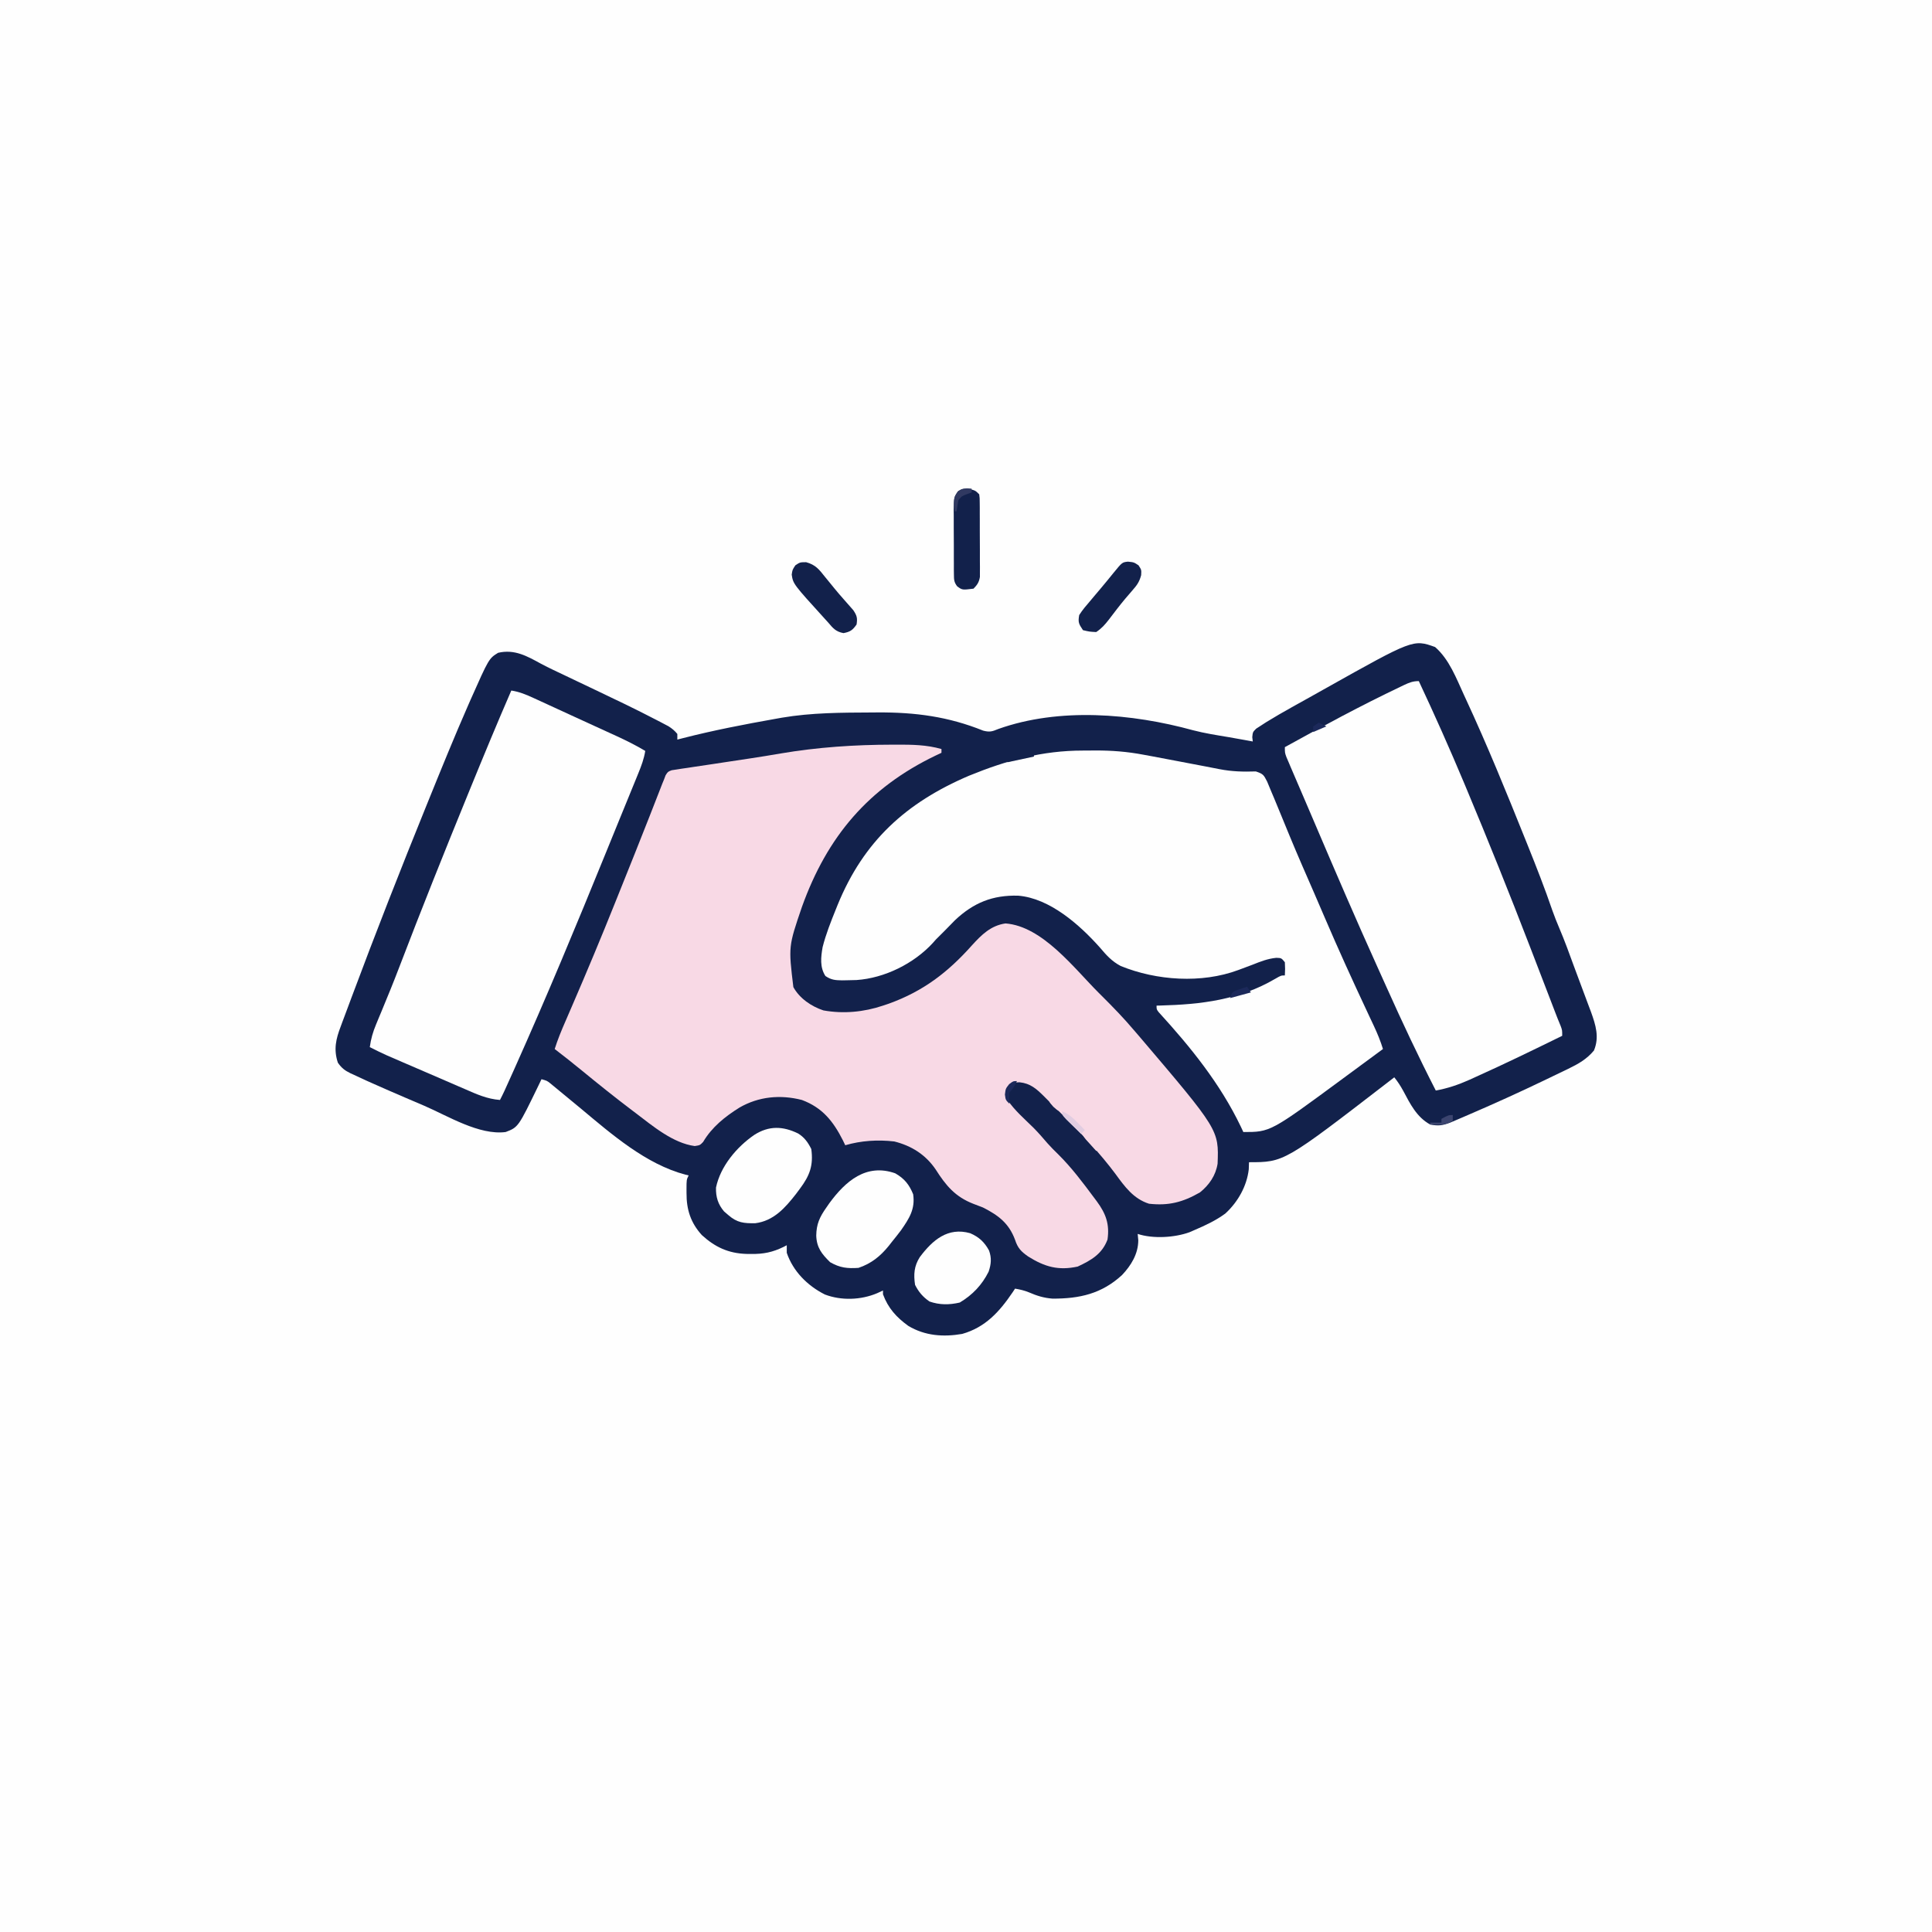
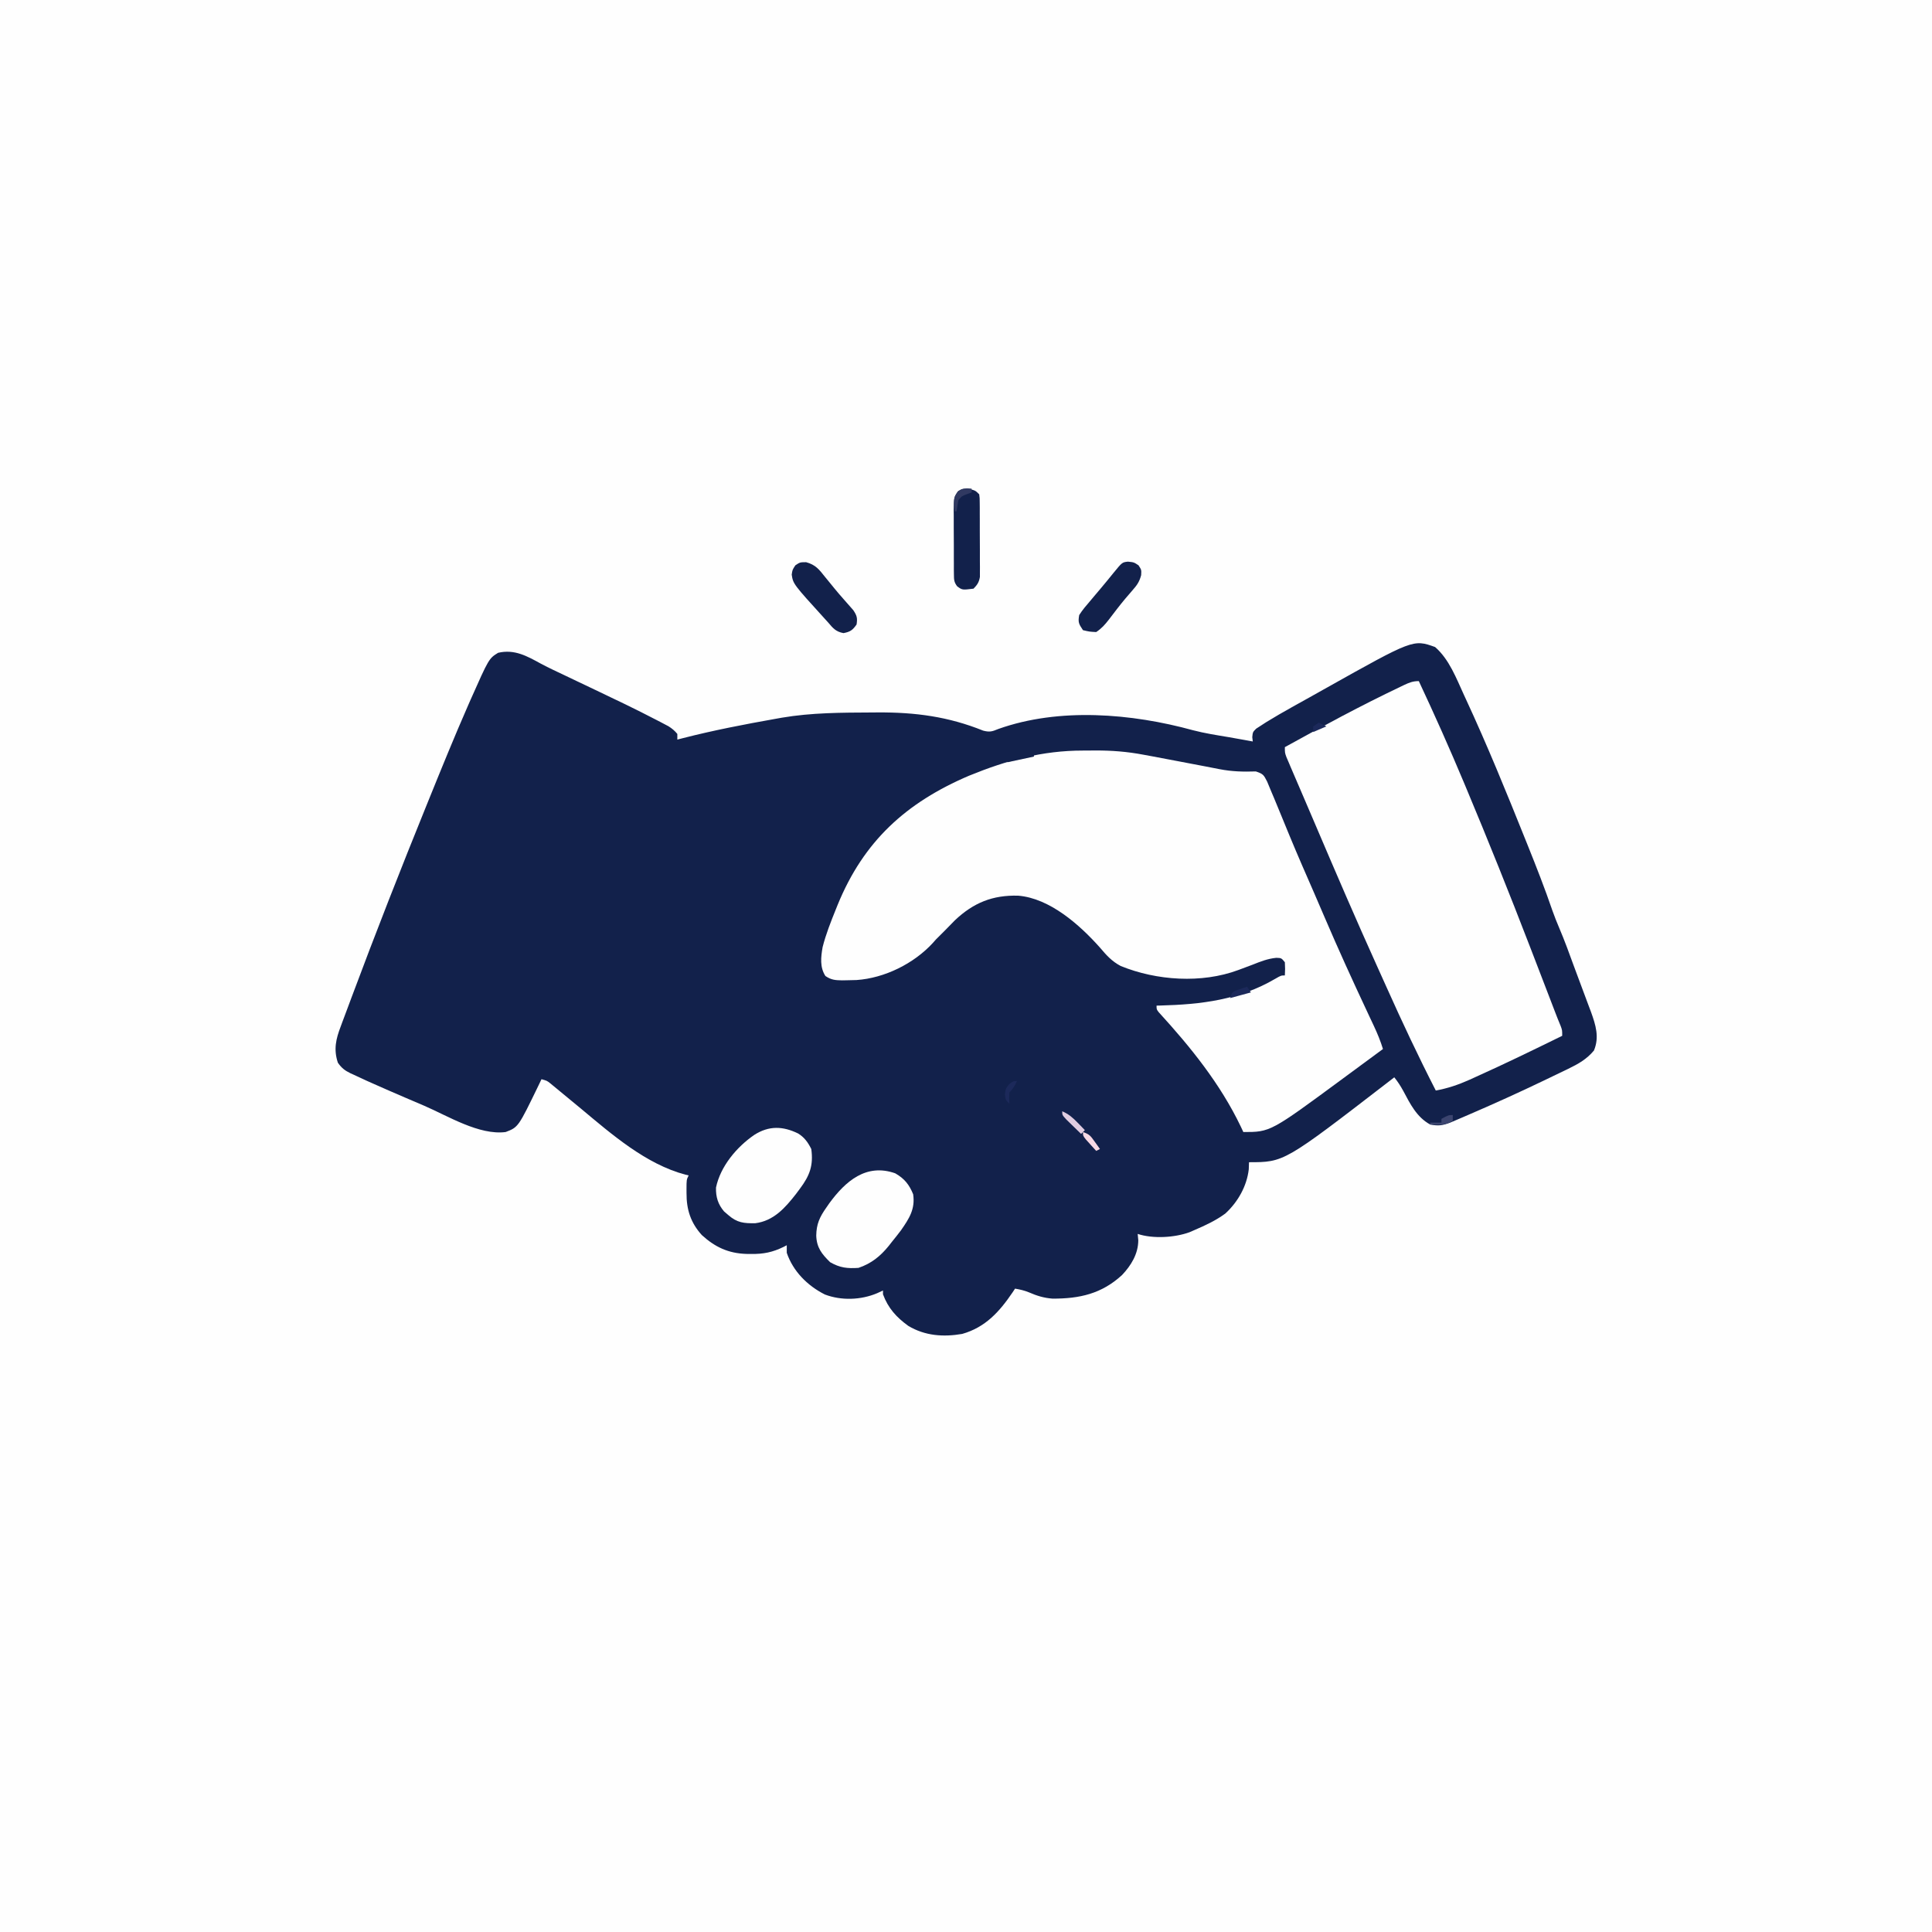
<svg xmlns="http://www.w3.org/2000/svg" version="1.1" width="1024" height="1024">
  <rect width="100%" height="100%" fill="#808080" stroke="none" />
  <path d="M0 0 C337.92 0 675.84 0 1024 0 C1024 337.92 1024 675.84 1024 1024 C686.08 1024 348.16 1024 0 1024 C0 686.08 0 348.16 0 0 Z " fill="#FEFEFE" transform="translate(0,0)" />
  <path d="M0 0 C7.53 6.539 11.282 16.682 15.375 25.562 C15.699 26.261 16.023 26.96 16.358 27.68 C27.698 52.129 37.839 77.055 47.875 102.062 C48.304 103.13 48.734 104.198 49.176 105.298 C53.738 116.66 58.192 128.029 62.158 139.614 C63.274 142.776 64.495 145.855 65.812 148.938 C68.665 155.613 71.123 162.421 73.609 169.238 C74.98 172.998 76.381 176.745 77.801 180.487 C79.007 183.673 80.191 186.868 81.375 190.062 C81.791 191.166 82.208 192.269 82.637 193.406 C85.134 200.347 87.171 206.808 84.188 213.875 C80.414 218.429 75.89 220.981 70.617 223.531 C69.965 223.848 69.312 224.166 68.64 224.492 C66.513 225.523 64.382 226.543 62.25 227.562 C60.769 228.276 59.287 228.989 57.806 229.702 C44.456 236.108 30.981 242.219 17.375 248.062 C16.295 248.529 15.214 248.995 14.101 249.476 C13.038 249.929 11.974 250.381 10.879 250.848 C9.924 251.255 8.97 251.663 7.987 252.082 C3.899 253.617 1.714 253.93 -2.625 253.062 C-9.737 249.17 -13.203 242.162 -16.863 235.27 C-18.3 232.654 -19.758 230.377 -21.625 228.062 C-22.643 228.85 -23.662 229.638 -24.711 230.449 C-79.989 273.062 -79.989 273.062 -98.625 273.062 C-98.666 274.3 -98.707 275.538 -98.75 276.812 C-99.783 285.799 -104.546 294.164 -111.164 300.25 C-116.261 304.004 -121.839 306.574 -127.625 309.062 C-128.459 309.426 -129.293 309.79 -130.152 310.164 C-138.05 313.053 -149.627 313.729 -157.625 311.062 C-157.522 312.176 -157.419 313.29 -157.312 314.438 C-157.338 321.632 -161.09 327.761 -165.938 332.875 C-176.708 342.783 -188.417 345.416 -202.785 345.359 C-207.377 345.004 -211.057 343.861 -215.258 342.035 C-217.706 341.029 -220.021 340.503 -222.625 340.062 C-223.049 340.703 -223.473 341.344 -223.91 342.004 C-230.865 352.261 -238.277 360.545 -250.625 364.062 C-260.636 365.79 -270.333 365.103 -279.172 359.832 C-285.473 355.287 -289.895 350.438 -292.625 343.062 C-292.625 342.402 -292.625 341.743 -292.625 341.062 C-293.656 341.537 -294.688 342.011 -295.75 342.5 C-304.321 346.12 -314.696 346.497 -323.434 343.168 C-332.664 338.511 -340.29 330.883 -343.625 321.062 C-343.625 319.743 -343.625 318.423 -343.625 317.062 C-344.161 317.344 -344.697 317.625 -345.249 317.916 C-351.1 320.78 -355.949 321.772 -362.438 321.688 C-363.31 321.68 -364.183 321.672 -365.083 321.664 C-374.58 321.34 -381.614 318.082 -388.625 311.688 C-394.536 305.2 -396.799 298.15 -396.75 289.5 C-396.754 288.815 -396.758 288.13 -396.762 287.424 C-396.752 282.316 -396.752 282.316 -395.625 280.062 C-396.196 279.927 -396.767 279.792 -397.355 279.652 C-418.27 274.1 -436.321 258.335 -452.632 244.724 C-456.218 241.734 -459.826 238.771 -463.438 235.812 C-464.452 234.97 -464.452 234.97 -465.487 234.111 C-466.117 233.595 -466.746 233.079 -467.395 232.547 C-467.947 232.09 -468.5 231.634 -469.07 231.163 C-470.754 229.858 -470.754 229.858 -473.625 229.062 C-474.121 230.101 -474.618 231.14 -475.129 232.211 C-485.919 254.492 -485.919 254.492 -492.625 257.062 C-506.655 258.881 -523.241 248.529 -535.737 243.153 C-538.983 241.757 -542.234 240.371 -545.484 238.986 C-551.552 236.392 -557.598 233.751 -563.625 231.062 C-564.477 230.683 -565.329 230.304 -566.206 229.913 C-568.475 228.889 -570.728 227.837 -572.977 226.77 C-573.62 226.479 -574.263 226.189 -574.926 225.89 C-577.943 224.413 -579.603 223.094 -581.541 220.331 C-583.887 213.26 -582.575 207.737 -580.012 201.035 C-579.731 200.27 -579.45 199.505 -579.16 198.717 C-578.224 196.181 -577.269 193.653 -576.312 191.125 C-575.639 189.318 -574.967 187.512 -574.295 185.705 C-561.581 151.632 -548.294 117.763 -534.625 84.062 C-534.145 82.879 -534.145 82.879 -533.656 81.672 C-526.765 64.672 -519.871 47.673 -512.5 30.875 C-512.087 29.933 -511.675 28.991 -511.249 28.021 C-501.512 6.104 -501.512 6.104 -496.625 3.062 C-487.89 1.014 -481.235 4.834 -473.801 8.907 C-469.544 11.167 -465.168 13.188 -460.812 15.25 C-458.821 16.2 -456.831 17.151 -454.84 18.102 C-451.711 19.593 -448.581 21.083 -445.45 22.569 C-434.476 27.777 -423.523 33.01 -412.75 38.625 C-411.965 39.03 -411.181 39.436 -410.372 39.854 C-409.654 40.233 -408.935 40.613 -408.195 41.004 C-407.574 41.331 -406.953 41.658 -406.313 41.994 C-404.431 43.185 -403.038 44.338 -401.625 46.062 C-401.625 47.053 -401.625 48.043 -401.625 49.062 C-400.195 48.691 -400.195 48.691 -398.736 48.313 C-382.512 44.151 -366.111 40.994 -349.625 38.062 C-348.504 37.862 -347.383 37.661 -346.228 37.454 C-330.428 34.772 -314.544 34.761 -298.562 34.688 C-297.506 34.679 -296.449 34.671 -295.361 34.663 C-275.575 34.549 -257.972 36.866 -239.52 44.316 C-236.06 45.208 -234.762 44.791 -231.5 43.438 C-199.247 31.944 -160.807 35.166 -128.254 44.121 C-122.095 45.719 -115.829 46.697 -109.557 47.738 C-106.72 48.215 -103.892 48.731 -101.062 49.25 C-99.761 49.488 -99.761 49.488 -98.434 49.73 C-97.837 49.84 -97.24 49.95 -96.625 50.062 C-96.714 49.308 -96.804 48.554 -96.896 47.777 C-96.625 45.062 -96.625 45.062 -94.815 43.26 C-93.984 42.725 -93.153 42.189 -92.297 41.637 C-91.38 41.04 -90.463 40.444 -89.518 39.83 C-85.02 37.082 -80.484 34.431 -75.875 31.875 C-74.876 31.317 -73.877 30.76 -72.848 30.186 C-70.78 29.033 -68.711 27.884 -66.64 26.737 C-63.827 25.175 -61.024 23.595 -58.223 22.012 C-11.581 -4.136 -11.581 -4.136 0 0 Z " fill="#12214B" transform="translate(760.625,342.938)" />
-   <path d="M0 0 C0.793 -0.003 1.586 -0.007 2.404 -0.011 C10.529 -0.031 18.247 0.06 26.125 2.312 C26.125 2.973 26.125 3.632 26.125 4.312 C25.144 4.774 24.163 5.235 23.152 5.711 C-12.563 22.835 -34.476 48.716 -47.834 85.99 C-54.994 106.954 -54.994 106.954 -52.375 128.5 C-49.091 134.478 -42.866 138.72 -36.457 140.844 C-25.893 142.762 -14.992 141.721 -4.875 138.312 C-3.83 137.961 -2.784 137.609 -1.707 137.246 C16.53 130.644 29.556 120.636 42.292 106.34 C47.389 100.721 52.341 95.853 60.062 94.75 C79.682 96.239 96.48 118.588 109.5 131.562 C110.022 132.082 110.544 132.601 111.082 133.136 C116.982 139.013 122.749 144.946 128.125 151.312 C129.026 152.357 129.927 153.401 130.828 154.445 C173.156 204.174 173.156 204.174 172.477 222.078 C171.49 228.351 168.013 233.381 163.125 237.312 C154.117 242.483 146.589 244.487 136.125 243.312 C127.894 240.716 123.224 234.214 118.352 227.531 C110.129 216.516 100.698 206.554 90.959 196.885 C89.157 195.095 87.366 193.293 85.576 191.49 C84.417 190.333 83.258 189.176 82.098 188.02 C81.571 187.488 81.043 186.957 80.5 186.41 C76.437 182.398 73.269 179.534 67.5 178.938 C64.243 179.07 64.243 179.07 62.188 180.438 C60.492 183.429 60.481 184.899 61.125 188.312 C64.883 193.862 70.183 198.403 74.934 203.09 C77.549 205.743 79.965 208.531 82.387 211.359 C84.181 213.375 86.064 215.246 88 217.125 C95.114 224.171 101.1 232.167 107.062 240.188 C107.535 240.818 108.008 241.448 108.495 242.098 C113.271 248.605 115.306 254.159 114.125 262.312 C111.257 269.995 105.411 273.312 98.312 276.625 C88.108 278.826 80.936 276.816 72.125 271.312 C68.33 268.67 66.55 266.836 65.125 262.438 C61.84 253.618 56.306 249.475 48.125 245.312 C46.447 244.643 44.759 243.996 43.062 243.375 C33.439 239.655 28.51 233.738 23.074 225.184 C17.742 217.329 10.313 212.62 1.125 210.312 C-7.604 209.301 -16.436 209.858 -24.875 212.312 C-25.288 211.455 -25.7 210.598 -26.125 209.715 C-31.214 199.638 -36.995 192.352 -47.875 188.312 C-59.292 185.399 -70.696 186.473 -80.875 192.312 C-88.528 197.085 -95.562 202.672 -100.188 210.547 C-101.875 212.312 -101.875 212.312 -104.656 212.742 C-116.168 211.205 -126.864 202.16 -135.875 195.312 C-136.441 194.885 -137.008 194.458 -137.591 194.017 C-146.701 187.129 -155.612 179.997 -164.438 172.75 C-169.187 168.853 -174.003 165.054 -178.875 161.312 C-177.297 156.275 -175.303 151.497 -173.199 146.664 C-172.453 144.936 -171.706 143.207 -170.96 141.479 C-170.569 140.576 -170.178 139.672 -169.775 138.742 C-161.83 120.371 -154.122 101.922 -146.687 83.34 C-145.84 81.225 -144.991 79.111 -144.142 76.998 C-138.926 64.021 -133.72 51.041 -128.617 38.02 C-128.361 37.366 -128.105 36.712 -127.841 36.038 C-126.64 32.973 -125.443 29.907 -124.25 26.839 C-123.832 25.769 -123.415 24.7 -122.984 23.598 C-122.623 22.668 -122.262 21.739 -121.89 20.781 C-121.555 19.967 -121.22 19.152 -120.875 18.312 C-120.489 17.281 -120.489 17.281 -120.095 16.229 C-118.875 14.312 -118.875 14.312 -116.857 13.548 C-116.028 13.424 -115.198 13.3 -114.344 13.172 C-113.401 13.021 -112.458 12.871 -111.487 12.717 C-110.46 12.572 -109.433 12.427 -108.375 12.277 C-107.311 12.113 -106.246 11.948 -105.15 11.778 C-101.727 11.252 -98.302 10.75 -94.875 10.25 C-92.627 9.91 -90.38 9.568 -88.133 9.225 C-83.743 8.555 -79.352 7.894 -74.96 7.239 C-69.677 6.444 -64.41 5.575 -59.145 4.672 C-39.513 1.338 -19.887 0.028 0 0 Z " fill="#F8D9E5" transform="translate(472.875,394.688)" />
  <path d="M0 0 C2.168 -0.002 4.335 -0.02 6.502 -0.039 C15.155 -0.077 23.421 0.572 31.936 2.185 C33.369 2.449 34.802 2.711 36.235 2.974 C41.014 3.856 45.788 4.769 50.561 5.685 C52.191 5.997 53.821 6.308 55.452 6.619 C56.246 6.77 57.04 6.922 57.858 7.078 C60.172 7.519 62.486 7.958 64.8 8.396 C67.288 8.868 69.772 9.353 72.256 9.849 C78.854 11.14 84.827 11.285 91.553 11.06 C95.479 12.366 95.722 12.892 97.538 16.42 C98.366 18.329 99.164 20.252 99.936 22.185 C100.365 23.194 100.794 24.203 101.236 25.242 C102.667 28.628 104.054 32.029 105.436 35.435 C106.496 38.027 107.561 40.616 108.627 43.205 C108.9 43.865 109.172 44.526 109.452 45.206 C113.661 55.393 118.091 65.484 122.5 75.585 C124.346 79.816 126.168 84.057 127.979 88.302 C135.217 105.226 142.847 121.941 150.665 138.604 C151.066 139.461 151.466 140.318 151.879 141.2 C152.631 142.808 153.386 144.415 154.145 146.02 C156.012 150.016 157.64 153.958 158.936 158.185 C153.492 162.212 148.04 166.23 142.583 170.24 C140.897 171.479 139.211 172.72 137.527 173.963 C99.255 202.185 99.255 202.185 84.936 202.185 C84.475 201.204 84.013 200.223 83.538 199.213 C72.676 176.563 56.961 157.135 40.081 138.674 C38.936 137.185 38.936 137.185 38.936 135.185 C39.855 135.163 39.855 135.163 40.793 135.141 C62.582 134.565 82.724 132.176 101.901 120.931 C104.936 119.185 104.936 119.185 106.936 119.185 C107.103 115.769 107.103 115.769 106.936 112.185 C105.1 109.942 105.1 109.942 102.381 109.853 C97.823 110.293 94.044 111.816 89.811 113.498 C88.096 114.145 86.38 114.788 84.663 115.427 C83.84 115.734 83.018 116.04 82.171 116.356 C62.814 123.536 38.939 121.936 19.936 114.185 C15.183 111.674 12.311 108.417 8.897 104.385 C-1.905 92.27 -17.688 78.278 -34.412 76.912 C-47.957 76.542 -58.081 80.653 -67.931 89.947 C-69.671 91.668 -71.372 93.418 -73.064 95.185 C-74.731 96.852 -76.397 98.519 -78.064 100.185 C-78.853 101.079 -78.853 101.079 -79.658 101.99 C-89.718 112.946 -105.244 120.618 -120.095 121.627 C-121.813 121.685 -123.532 121.726 -125.251 121.748 C-126.066 121.763 -126.88 121.777 -127.719 121.793 C-131.4 121.728 -133.47 121.586 -136.572 119.494 C-139.598 114.813 -138.987 109.507 -138.064 104.185 C-136.324 97.321 -133.713 90.741 -131.064 84.185 C-130.743 83.388 -130.423 82.591 -130.092 81.77 C-116.331 48.116 -93.918 27.596 -60.447 13.326 C-40.415 5.151 -21.622 -0.002 0 0 Z " fill="#FEFEFE" transform="translate(574.064,397.815)" />
  <path d="M0 0 C8.372 17.848 16.381 35.816 24 54 C24.34 54.812 24.681 55.624 25.031 56.46 C36.768 84.483 48.088 112.646 59 141 C59.705 142.829 60.409 144.658 61.114 146.487 C63.849 153.583 66.582 160.68 69.306 167.781 C69.607 168.566 69.908 169.352 70.219 170.161 C70.778 171.618 71.336 173.076 71.895 174.534 C72.956 177.301 74.024 180.057 75.182 182.786 C76 185 76 185 76 188 C60.798 195.462 45.572 202.868 30.125 209.812 C28.49 210.557 28.49 210.557 26.821 211.317 C20.906 213.947 15.375 215.849 9 217 C-0.215 199.03 -8.77 180.831 -17.024 162.404 C-18.669 158.733 -20.325 155.066 -21.984 151.401 C-33.213 126.579 -43.971 101.562 -54.653 76.501 C-56.739 71.61 -58.832 66.722 -60.93 61.836 C-61.217 61.166 -61.505 60.497 -61.801 59.806 C-63.076 56.838 -64.351 53.87 -65.626 50.902 C-66.052 49.908 -66.479 48.914 -66.918 47.891 C-67.277 47.056 -67.635 46.221 -68.005 45.36 C-68.333 44.581 -68.662 43.803 -69 43 C-69.373 42.136 -69.746 41.272 -70.13 40.382 C-71 38 -71 38 -71 35 C-50.903 23.871 -30.622 12.942 -9.875 3.062 C-9.201 2.739 -8.527 2.415 -7.833 2.081 C-5.018 0.768 -3.148 0 0 0 Z " fill="#FEFEFE" transform="translate(752,361)" />
-   <path d="M0 0 C4.302 0.653 7.847 2.145 11.793 3.957 C12.776 4.406 12.776 4.406 13.779 4.864 C15.918 5.841 18.053 6.827 20.188 7.812 C21.668 8.492 23.148 9.17 24.628 9.849 C27.634 11.227 30.638 12.609 33.641 13.993 C37.049 15.564 40.46 17.126 43.874 18.683 C46.792 20.015 49.709 21.352 52.625 22.688 C54.203 23.407 54.203 23.407 55.813 24.142 C61.031 26.544 66.069 29.051 71 32 C70.321 36.227 68.943 39.902 67.324 43.859 C67.047 44.54 66.77 45.22 66.485 45.921 C65.557 48.199 64.622 50.475 63.688 52.75 C63.023 54.378 62.358 56.005 61.694 57.633 C60.247 61.178 58.797 64.722 57.346 68.265 C54.892 74.259 52.452 80.258 50.012 86.258 C34.475 124.446 18.673 162.5 1.812 200.125 C1.532 200.751 1.251 201.377 0.962 202.023 C-3.957 212.992 -3.957 212.992 -6 217 C-12.777 216.504 -18.383 213.953 -24.562 211.25 C-25.679 210.769 -26.796 210.288 -27.946 209.793 C-30.355 208.754 -32.762 207.713 -35.167 206.666 C-38.476 205.226 -41.79 203.797 -45.106 202.371 C-48.488 200.917 -51.869 199.459 -55.25 198 C-55.896 197.721 -56.543 197.443 -57.209 197.155 C-59.062 196.356 -60.914 195.553 -62.766 194.75 C-63.826 194.291 -64.885 193.832 -65.978 193.359 C-69.03 191.987 -72.018 190.517 -75 189 C-74.414 184.668 -73.351 180.996 -71.672 176.965 C-71.201 175.825 -70.731 174.684 -70.246 173.51 C-69.752 172.331 -69.259 171.152 -68.75 169.938 C-65.549 162.229 -62.396 154.514 -59.421 146.715 C-47.668 115.99 -35.445 85.449 -23 55 C-22.513 53.808 -22.513 53.808 -22.016 52.592 C-14.827 34.997 -7.575 17.434 0 0 Z " fill="#FEFEFE" transform="translate(271,366)" />
  <path d="M0 0 C4.869 2.783 7.414 5.959 9.516 11.125 C10.653 18.958 7.43 23.956 3.015 30.271 C1.453 32.343 -0.158 34.363 -1.797 36.375 C-2.593 37.396 -2.593 37.396 -3.404 38.438 C-7.852 43.934 -12.722 47.871 -19.484 50.125 C-25.338 50.515 -29.264 50.122 -34.484 47.125 C-38.947 42.783 -41.628 39.382 -41.859 33.062 C-41.787 26.888 -39.999 23.099 -36.484 18.125 C-35.965 17.373 -35.445 16.622 -34.91 15.848 C-26.346 4.169 -15.368 -5.412 0 0 Z " fill="#FEFEFE" transform="translate(474.484,621.875)" />
  <path d="M0 0 C3.346 2.085 5.215 4.747 6.949 8.215 C8.143 16.919 6.117 22.3 0.949 29.215 C0.238 30.17 -0.474 31.125 -1.207 32.109 C-6.92 39.417 -13.016 46.334 -22.734 47.551 C-28.736 47.636 -32.353 47.339 -37.051 43.215 C-37.793 42.575 -38.536 41.936 -39.301 41.277 C-42.489 37.519 -43.696 33.617 -43.555 28.648 C-41.219 17.368 -32.532 7.087 -23.238 0.715 C-15.521 -4.202 -8.117 -3.98 0 0 Z " fill="#FEFEFE" transform="translate(423.051,600.785)" />
-   <path d="M0 0 C4.676 2.002 7.589 4.709 10.023 9.18 C11.455 13.177 11.149 16.393 9.812 20.383 C6.308 27.416 1.229 32.757 -5.5 36.758 C-11.004 38.038 -16.219 38.075 -21.562 36.195 C-25.025 33.805 -27.308 31.142 -29.188 27.383 C-30.013 21.852 -29.718 17.475 -26.688 12.695 C-19.885 3.603 -11.793 -3.327 0 0 Z " fill="#FEFEFE" transform="translate(514.188,653.617)" />
  <path d="M0 0 C3.375 0.875 3.375 0.875 5.375 2.875 C5.636 4.835 5.636 4.835 5.65 7.261 C5.659 8.169 5.669 9.077 5.679 10.012 C5.678 10.996 5.677 11.979 5.676 12.992 C5.68 14.001 5.684 15.01 5.689 16.049 C5.695 18.186 5.695 20.323 5.691 22.459 C5.688 25.73 5.711 28.999 5.736 32.27 C5.739 34.344 5.739 36.418 5.738 38.492 C5.747 39.471 5.757 40.451 5.766 41.46 C5.76 42.374 5.754 43.288 5.747 44.23 C5.748 45.032 5.749 45.835 5.749 46.661 C5.274 49.472 4.358 50.844 2.375 52.875 C-3.609 53.623 -3.609 53.623 -6.318 51.629 C-7.978 49.402 -8.01 48.137 -8.029 45.375 C-8.042 44.467 -8.054 43.56 -8.067 42.624 C-8.065 41.646 -8.062 40.668 -8.059 39.66 C-8.064 38.653 -8.069 37.646 -8.074 36.608 C-8.081 34.477 -8.08 32.346 -8.071 30.215 C-8.063 26.953 -8.091 23.693 -8.123 20.432 C-8.125 18.362 -8.124 16.292 -8.121 14.223 C-8.132 13.247 -8.144 12.27 -8.155 11.265 C-8.086 4.553 -8.086 4.553 -5.821 1.22 C-3.625 -0.125 -3.625 -0.125 0 0 Z " fill="#12214B" transform="translate(513.625,259.125)" />
  <path d="M0 0 C5.032 1.381 6.897 3.846 10.055 7.84 C10.608 8.513 11.161 9.185 11.731 9.878 C12.863 11.255 13.987 12.637 15.105 14.025 C16.633 15.894 18.202 17.711 19.805 19.516 C20.271 20.048 20.737 20.58 21.218 21.128 C22.48 22.567 23.746 24.004 25.012 25.441 C26.942 28.326 27.276 29.634 26.742 33.027 C24.634 36.027 23.42 36.898 19.805 37.59 C15.797 36.854 14.247 35.016 11.742 32.027 C11.157 31.384 10.572 30.741 9.969 30.078 C-6.871 11.541 -6.871 11.541 -7.633 6.59 C-7.258 4.027 -7.258 4.027 -5.695 1.652 C-3.258 0.027 -3.258 0.027 0 0 Z " fill="#12214B" transform="translate(427.258,297.973)" />
  <path d="M0 0 C3.188 0.312 3.188 0.312 5.625 1.938 C7.188 4.312 7.188 4.312 7.027 7.148 C6.064 10.779 4.78 12.502 2.312 15.312 C1.106 16.718 1.106 16.718 -0.125 18.152 C-0.558 18.655 -0.991 19.157 -1.438 19.675 C-4.445 23.256 -7.256 27 -10.093 30.717 C-12.202 33.439 -13.921 35.385 -16.812 37.312 C-20.375 37.125 -20.375 37.125 -23.812 36.312 C-26.046 32.962 -26.504 32.198 -25.812 28.312 C-24.084 25.558 -21.996 23.147 -19.875 20.688 C-19.287 19.986 -18.699 19.285 -18.093 18.562 C-16.903 17.144 -15.709 15.729 -14.51 14.319 C-12.155 11.535 -9.86 8.707 -7.562 5.875 C-3.04 0.338 -3.04 0.338 0 0 Z " fill="#12214B" transform="translate(597.812,297.688)" />
  <path d="M0 0 C0 0.66 0 1.32 0 2 C-6.93 3.485 -6.93 3.485 -14 5 C-14 4.01 -14 3.02 -14 2 C-12.421 1.467 -10.836 0.949 -9.25 0.438 C-8.368 0.147 -7.487 -0.143 -6.578 -0.441 C-3.922 -1.017 -2.53 -0.892 0 0 Z " fill="#12214B" transform="translate(548,399)" />
  <path d="M0 0 C3.452 1.477 5.65 3.438 8.25 6.125 C8.956 6.849 9.663 7.574 10.391 8.32 C11.187 9.152 11.187 9.152 12 10 C11.34 10.66 10.68 11.32 10 12 C8.327 10.381 6.662 8.755 5 7.125 C4.072 6.22 3.144 5.315 2.188 4.383 C0 2 0 2 0 0 Z " fill="#E1CDE1" transform="translate(563,589)" />
  <path d="M0 0 C0 0.66 0 1.32 0 2 C-0.784 2.289 -1.567 2.577 -2.375 2.875 C-5.097 3.849 -5.097 3.849 -7 6 C-7.398 7.988 -7.738 9.989 -8 12 C-8.33 12 -8.66 12 -9 12 C-9.485 4.719 -9.485 4.719 -7.312 1.5 C-4.62 -0.246 -3.148 -0.35 0 0 Z " fill="#303961" transform="translate(515,259)" />
  <path d="M0 0 C0.66 0.99 1.32 1.98 2 3 C-1.63 3.99 -5.26 4.98 -9 6 C-8 3 -8 3 -6.152 2.051 C-5.421 1.807 -4.691 1.564 -3.938 1.312 C-3.204 1.061 -2.471 0.81 -1.715 0.551 C-0.866 0.278 -0.866 0.278 0 0 Z " fill="#1C295A" transform="translate(661,523)" />
  <path d="M0 0 C-1.152 2.468 -2.048 4.048 -4 6 C-4.167 9.083 -4.167 9.083 -4 12 C-6 10 -6 10 -6.375 7.125 C-6 4 -6 4 -4.125 1.625 C-2 0 -2 0 0 0 Z " fill="#1C295A" transform="translate(539,573)" />
  <path d="M0 0 C0 0.99 0 1.98 0 3 C-3.9 5.6 -7.474 5.151 -12 5 C-12 4.67 -12 4.34 -12 4 C-10.02 4 -8.04 4 -6 4 C-6 3.34 -6 2.68 -6 2 C-2.25 0 -2.25 0 0 0 Z " fill="#3C456F" transform="translate(770,591)" />
-   <path d="M0 0 C3.795 1.491 5.61 3.757 8 7 C5 7 5 7 2.312 4.625 C0 2 0 2 0 0 Z " fill="#F8D9E5" transform="translate(556,582)" />
-   <path d="M0 0 C3.489 1.163 4.1 2.14 6.188 5.062 C6.717 5.796 7.247 6.529 7.793 7.285 C8.191 7.851 8.59 8.417 9 9 C8.01 9.495 8.01 9.495 7 10 C5.827 8.714 4.662 7.421 3.5 6.125 C2.85 5.406 2.201 4.686 1.531 3.945 C0 2 0 2 0 0 Z " fill="#F8D9E5" transform="translate(574,600)" />
+   <path d="M0 0 C3.489 1.163 4.1 2.14 6.188 5.062 C6.717 5.796 7.247 6.529 7.793 7.285 C8.191 7.851 8.59 8.417 9 9 C8.01 9.495 8.01 9.495 7 10 C2.85 5.406 2.201 4.686 1.531 3.945 C0 2 0 2 0 0 Z " fill="#F8D9E5" transform="translate(574,600)" />
  <path d="M0 0 C1.32 0.66 2.64 1.32 4 2 C0.535 3.485 0.535 3.485 -3 5 C-3 4.01 -3 3.02 -3 2 C-2.01 1.34 -1.02 0.68 0 0 Z " fill="#1C295A" transform="translate(699,383)" />
</svg>